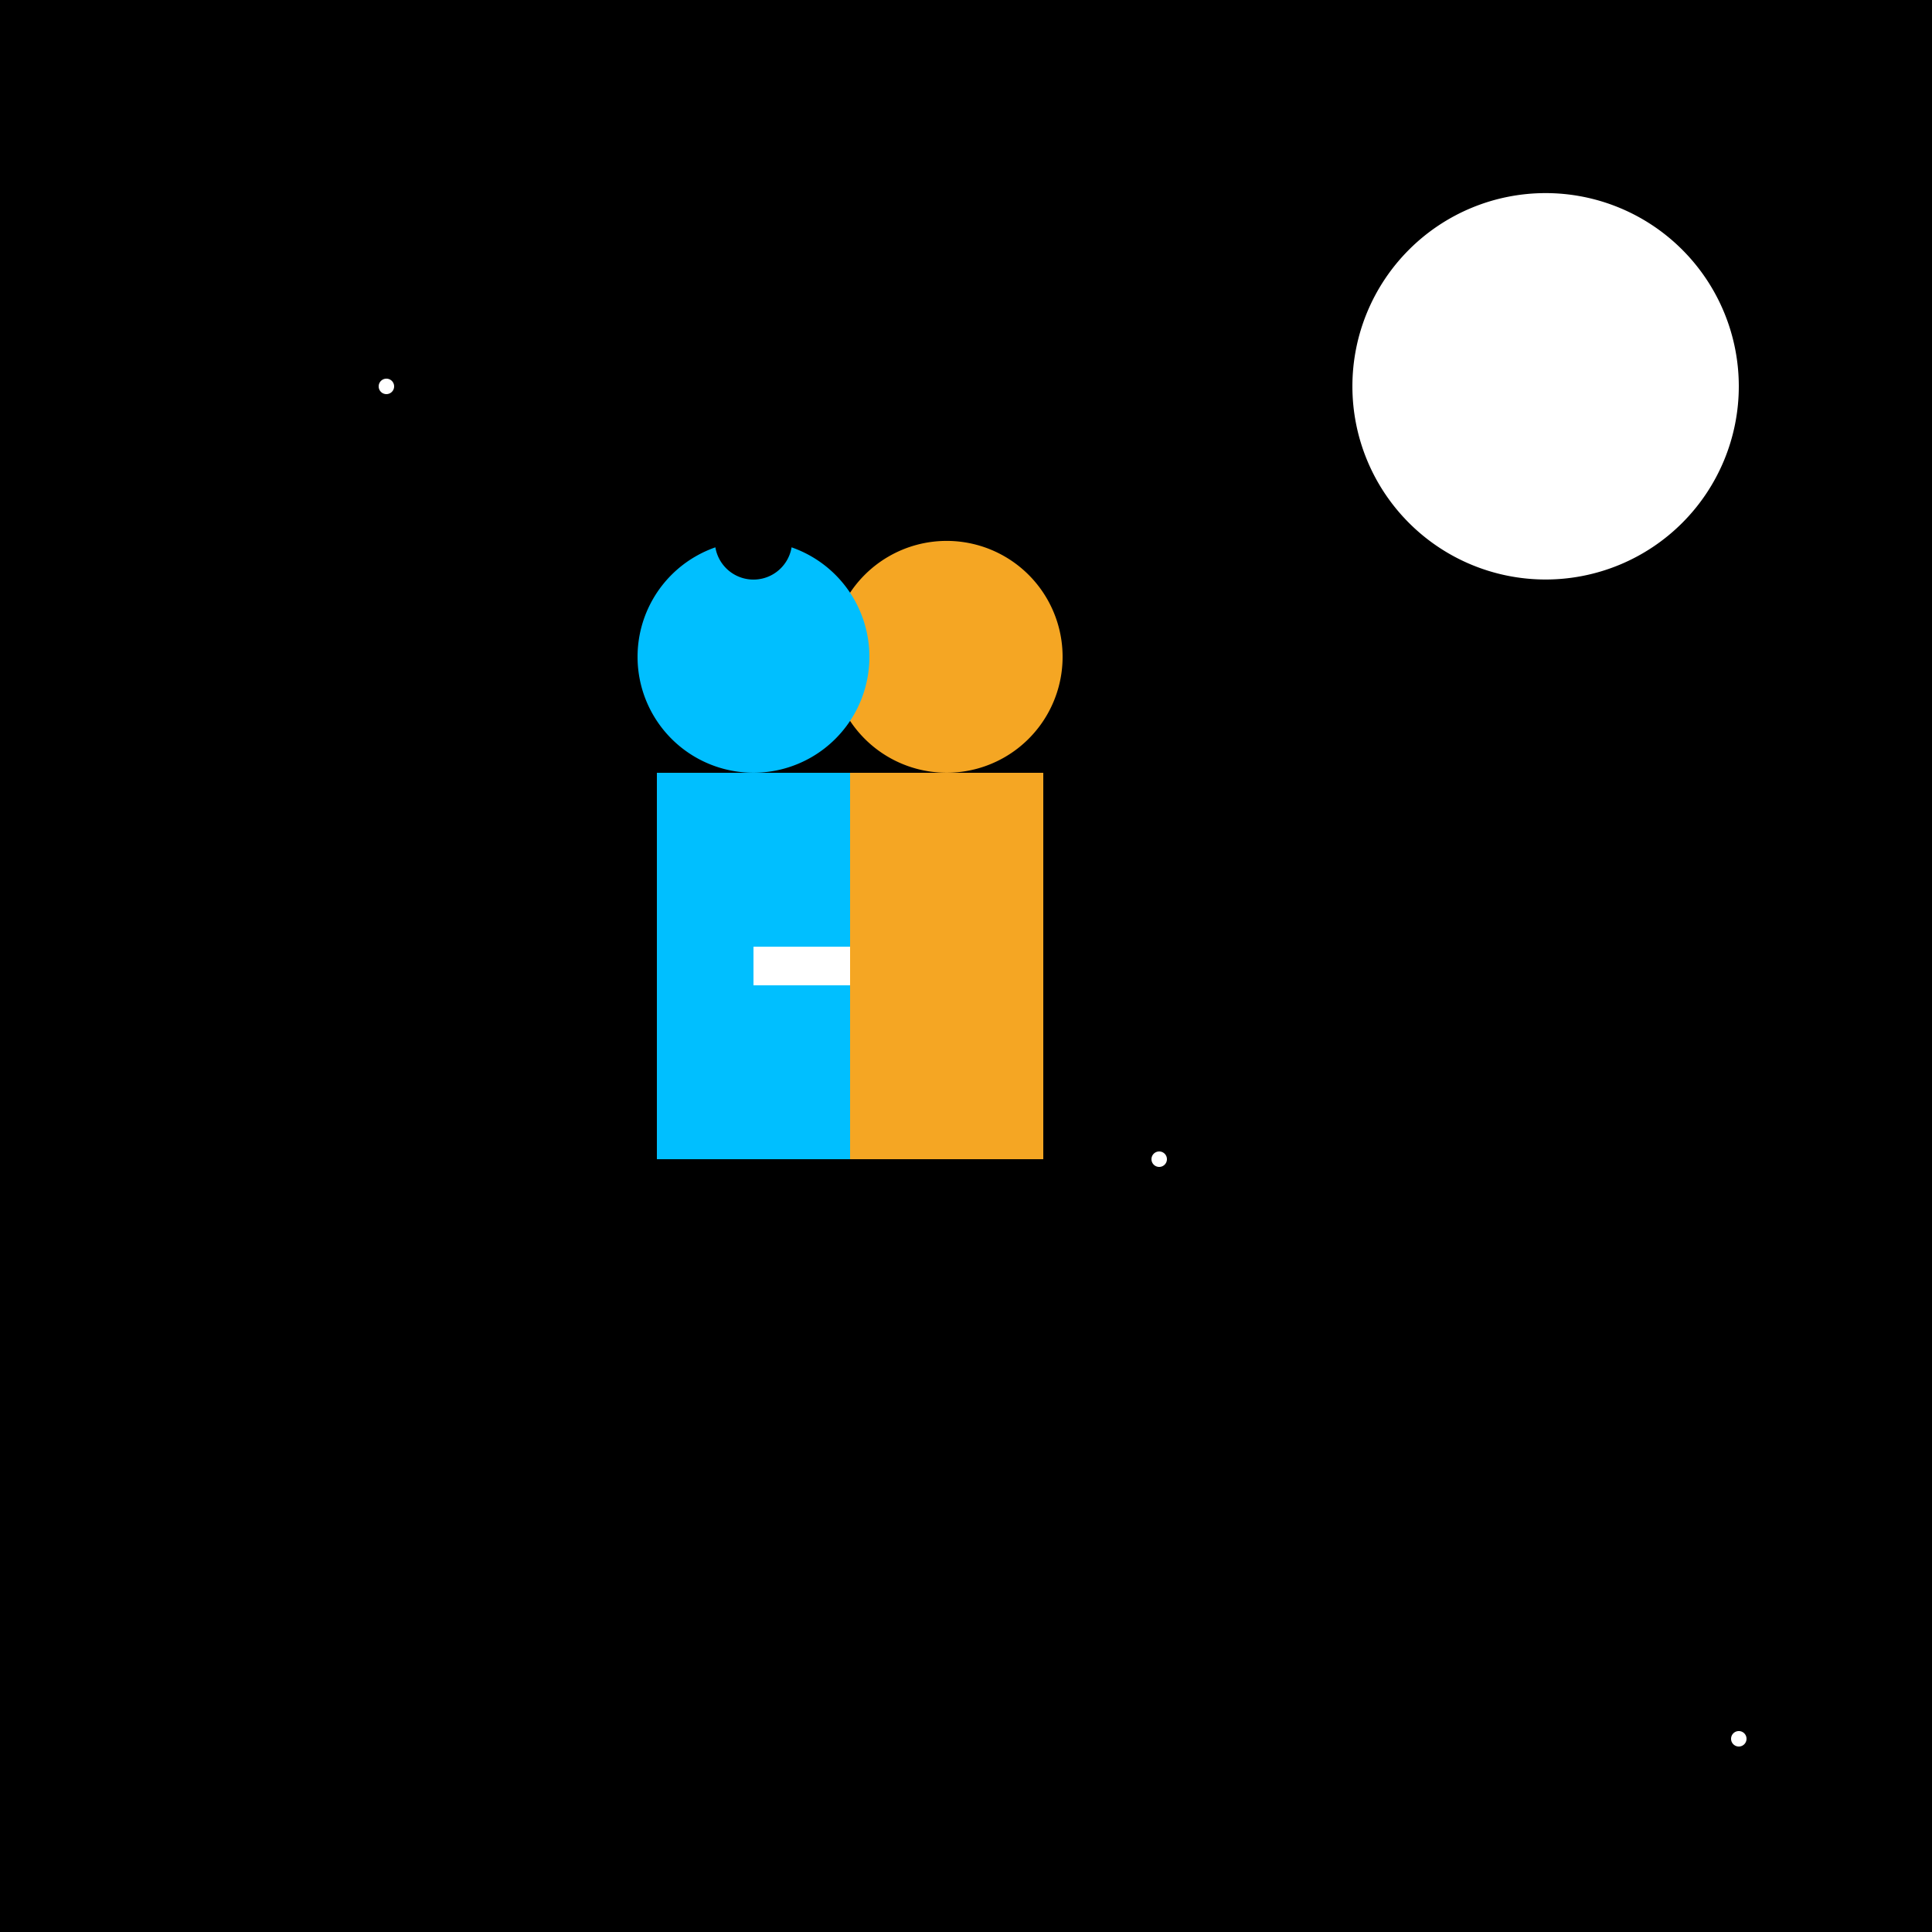
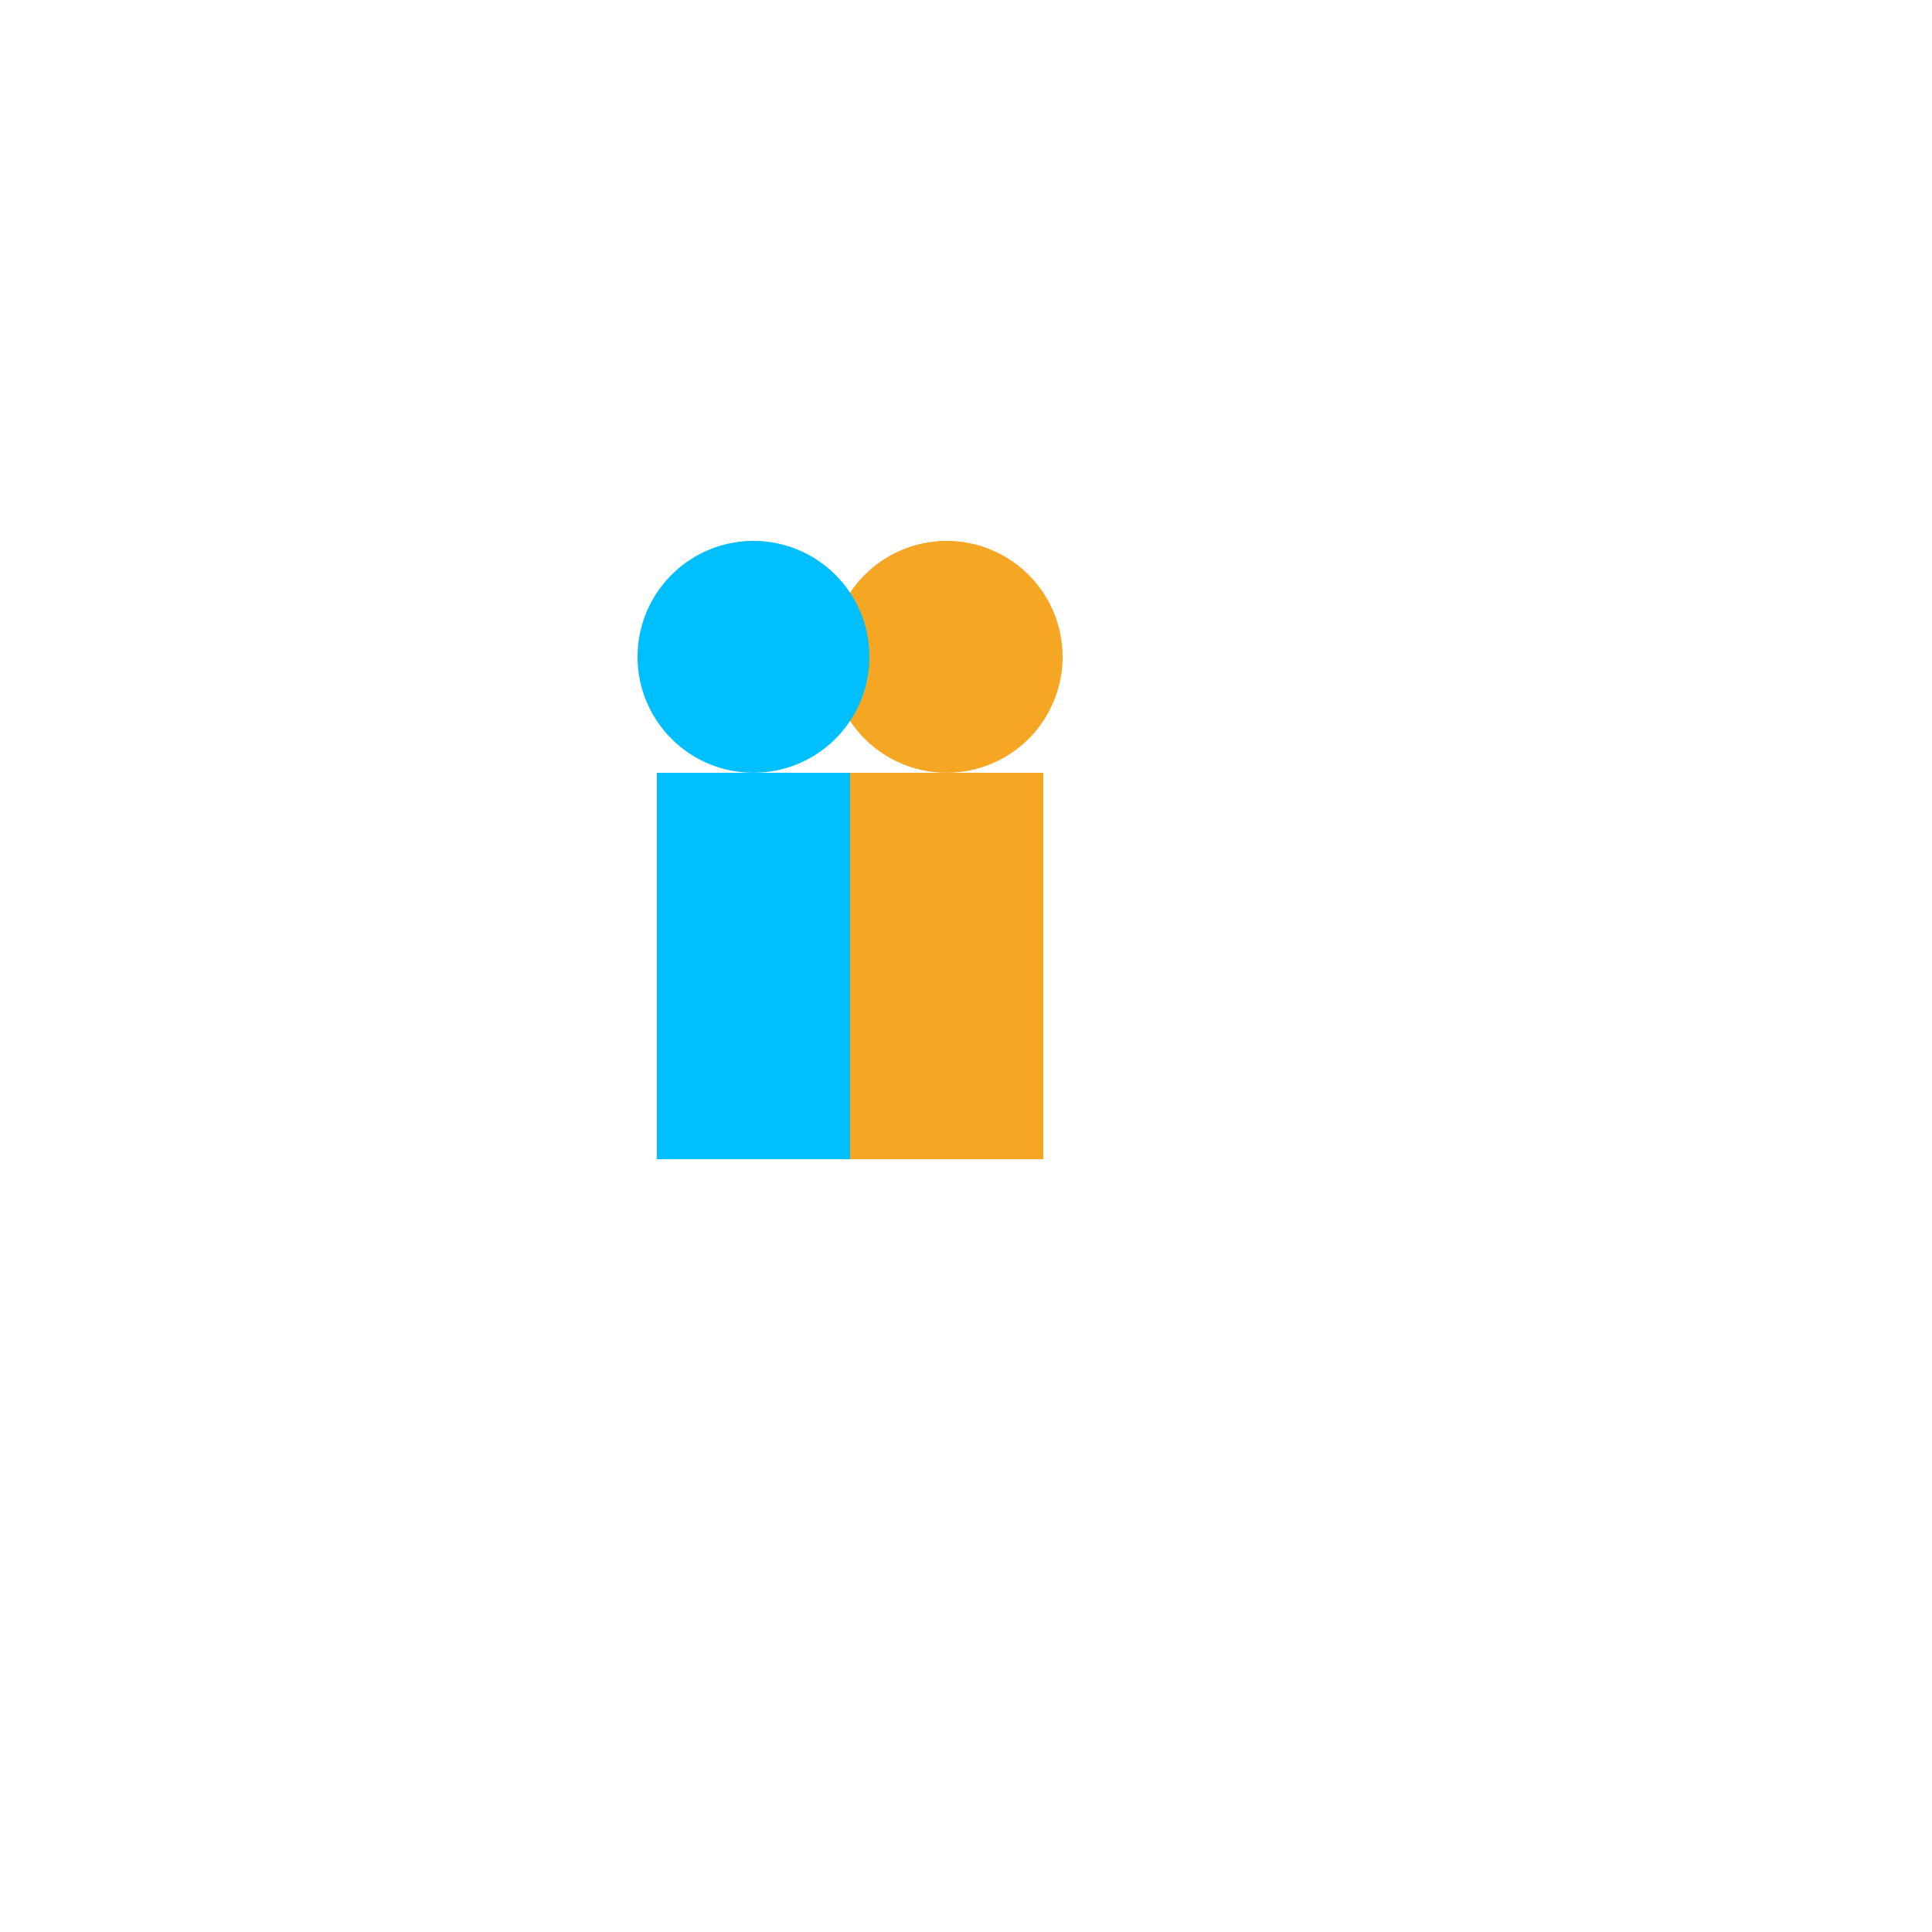
<svg xmlns="http://www.w3.org/2000/svg" width="500" height="500">
  <defs />
  <g>
-     <rect fill="#000000" stroke="none" x="0" y="0" width="512" height="512" />
    <rect fill="#F5A623" stroke="none" x="220" y="200" width="50" height="100" />
    <path fill="#F5A623" stroke="none" paint-order="stroke fill markers" d=" M 275 170 A 30 30 0 1 1 275 169.97" />
    <rect fill="#00BFFF" stroke="none" x="170" y="200" width="50" height="100" />
    <path fill="#00BFFF" stroke="none" paint-order="stroke fill markers" d=" M 225 170 A 30 30 0 1 1 225 169.97" />
-     <path fill="#000000" stroke="none" paint-order="stroke fill markers" d=" M 205 140 A 10 10 0 1 1 205 139.99" />
-     <path fill="none" stroke="#FFFFFF" paint-order="fill stroke markers" d=" M 220 250 L 195 250" stroke-miterlimit="10" stroke-width="10" stroke-dasharray="" />
-     <path fill="#FFFFFF" stroke="none" paint-order="stroke fill markers" d=" M 450 100 A 50 50 0 1 1 450 99.95" />
    <path fill="#FFFFFF" stroke="none" paint-order="stroke fill markers" d=" M 102 100 A 2 2 0 1 1 102 99.998" />
-     <path fill="#FFFFFF" stroke="none" paint-order="stroke fill markers" d=" M 302 300 A 2 2 0 1 1 302 299.998" />
    <path fill="#FFFFFF" stroke="none" paint-order="stroke fill markers" d=" M 452 450 A 2 2 0 1 1 452 449.998" />
  </g>
</svg>